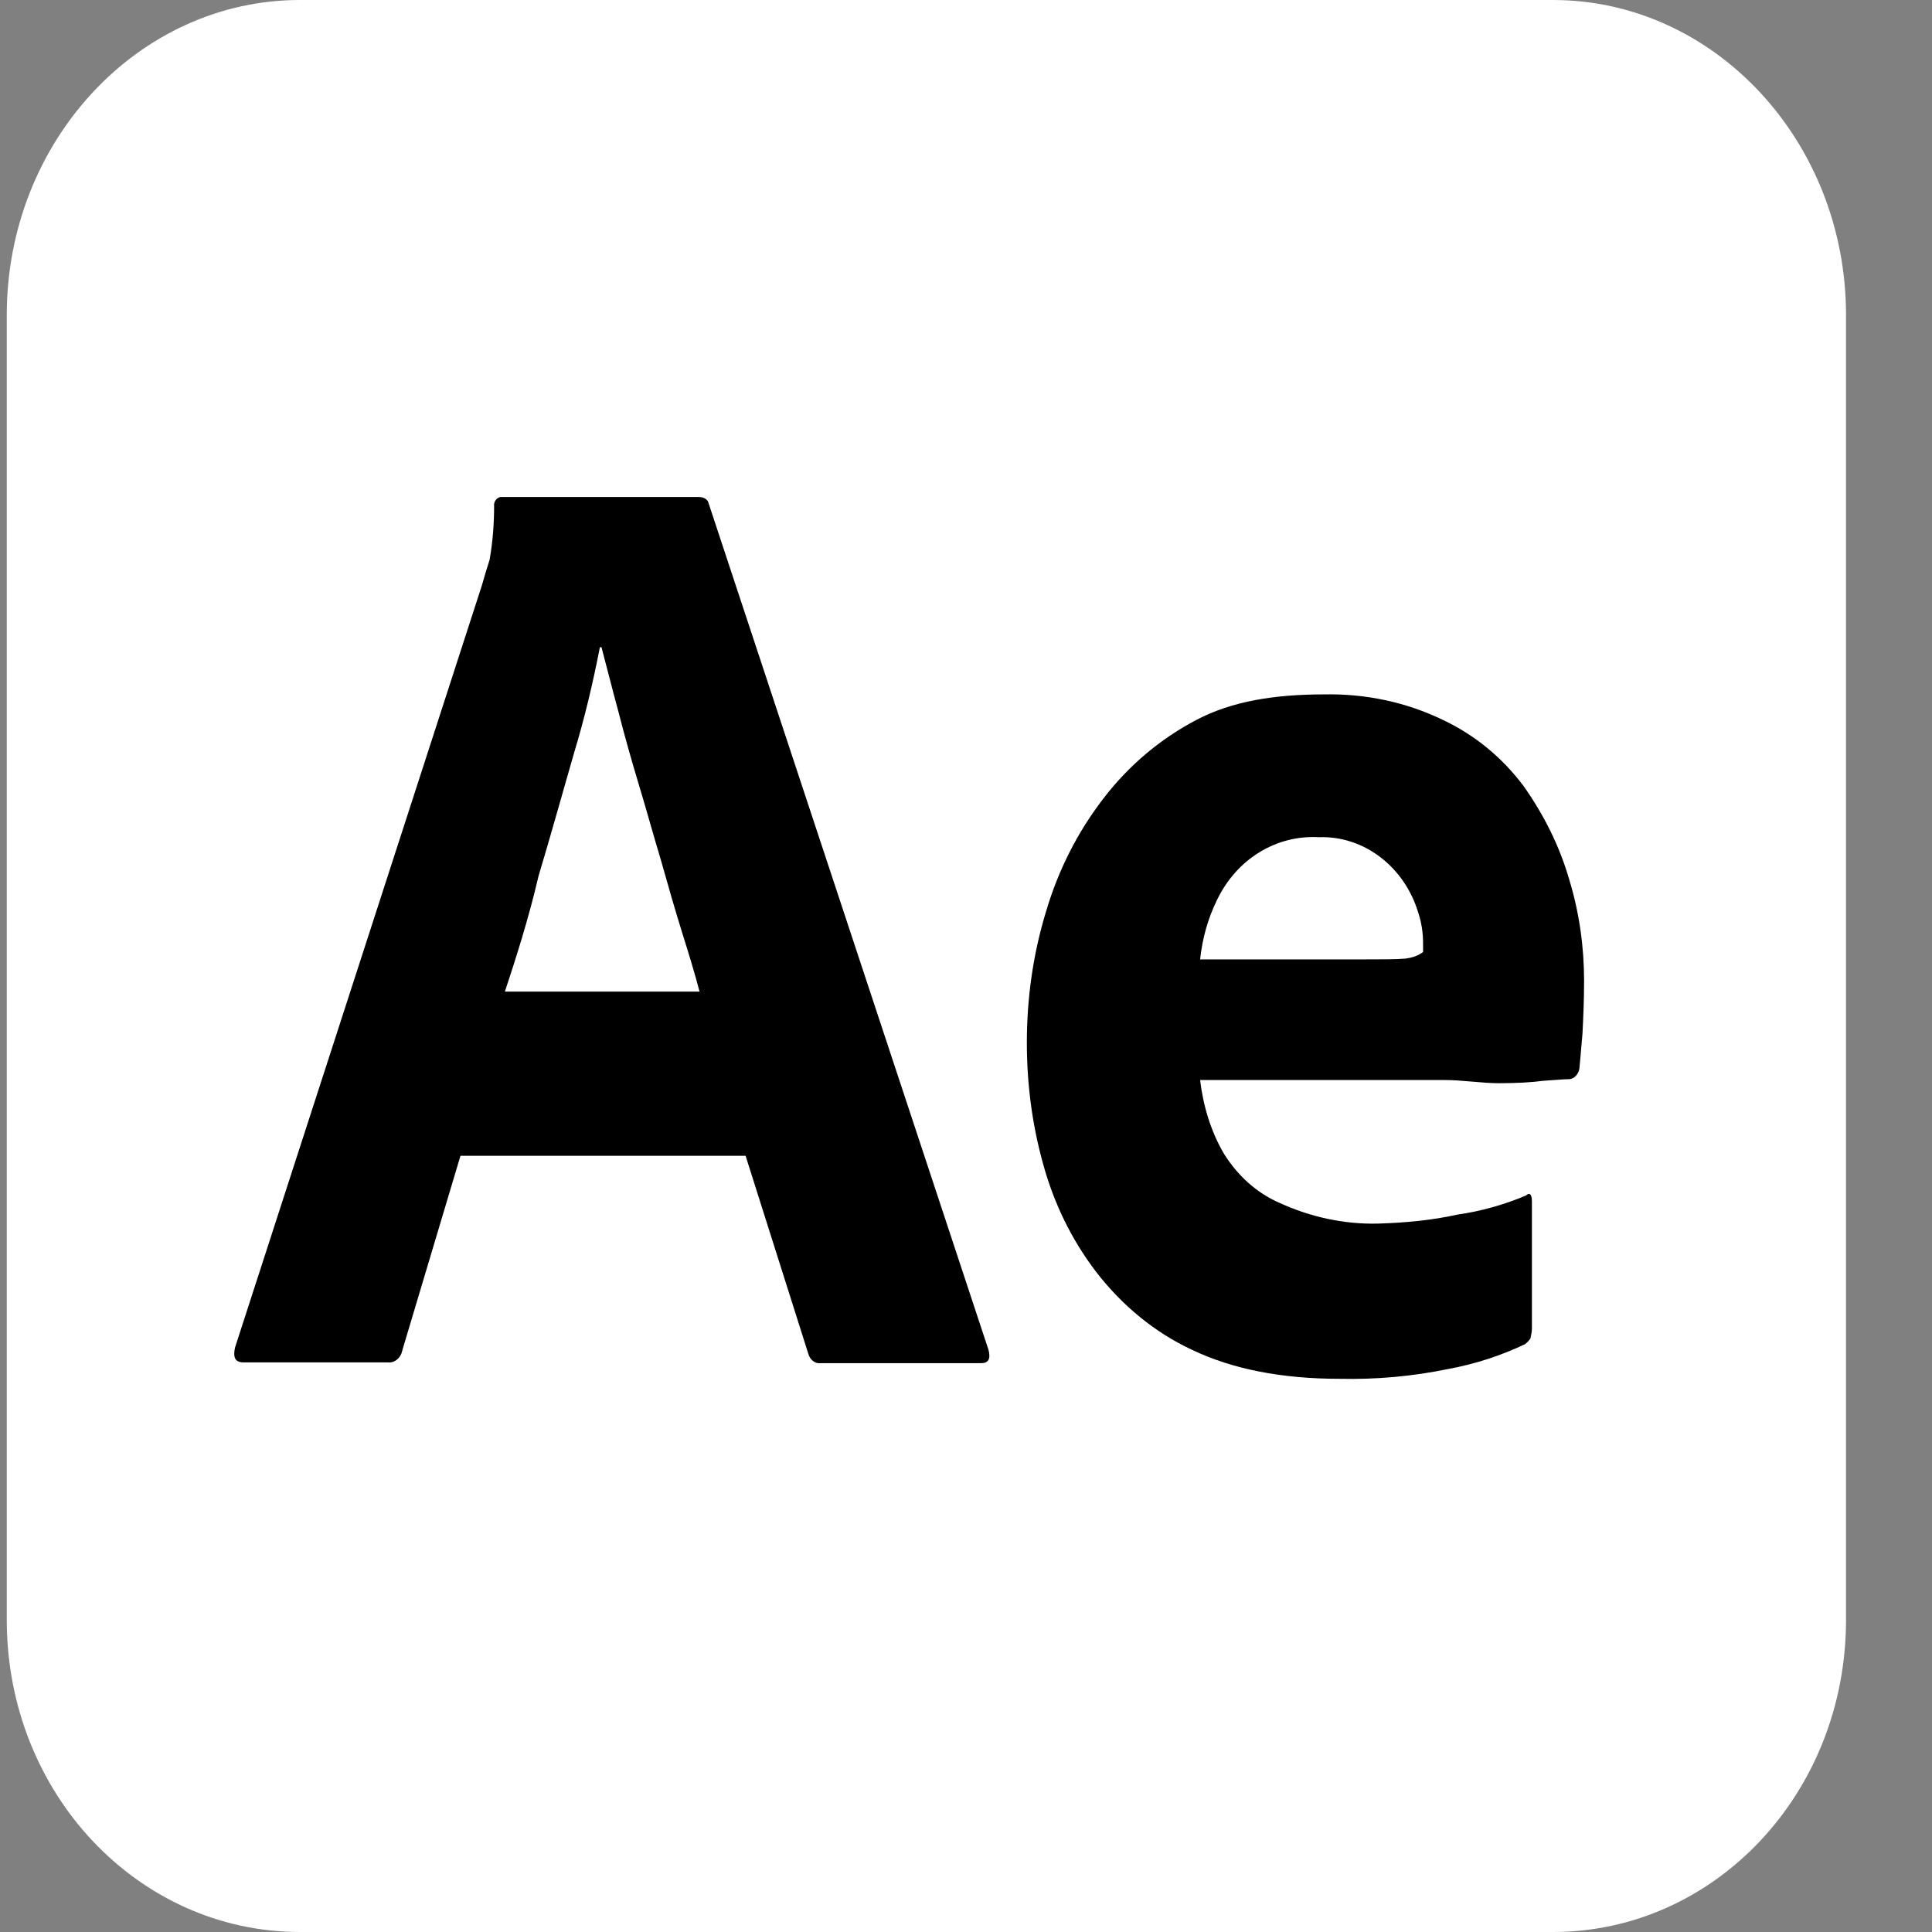
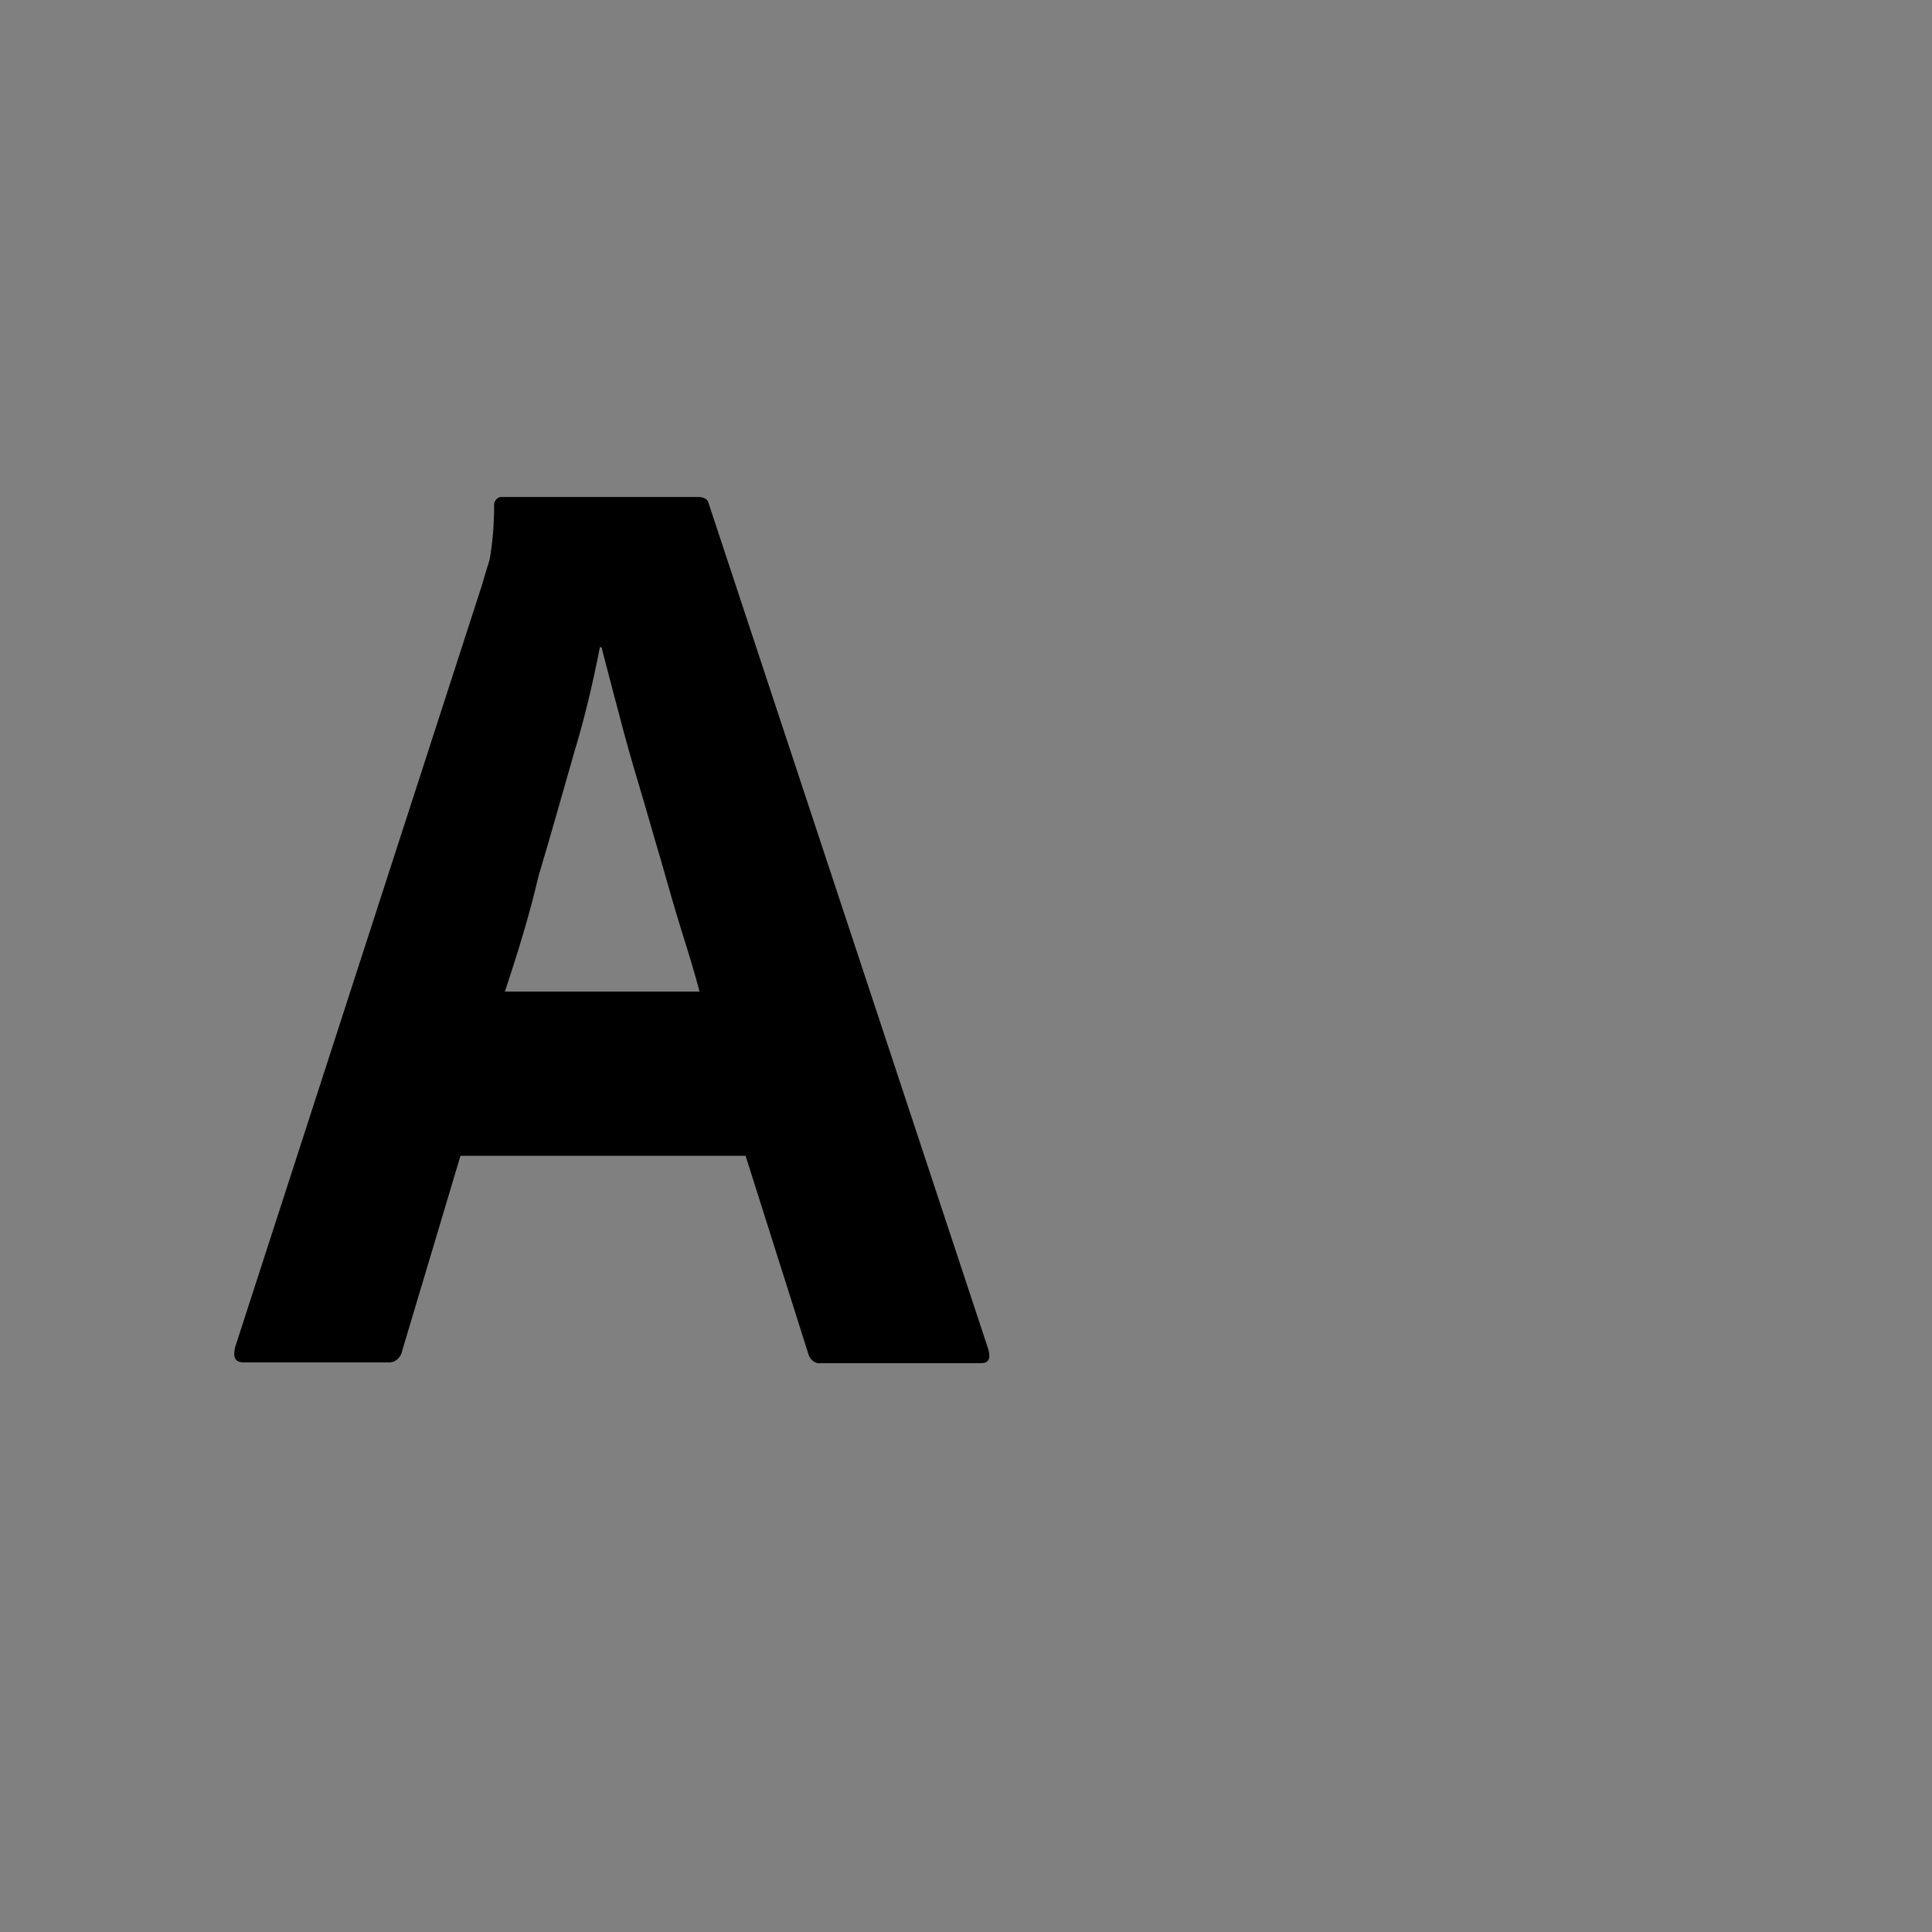
<svg xmlns="http://www.w3.org/2000/svg" width="12" height="12" viewBox="0 0 12 12" fill="none">
  <rect x="0" y="0" width="12" height="12" fill="#808080" stroke="none" />
-   <path d="M9.645 12H1.863C0.859 12 0.042 11.14 0.042 10.061V1.957C0.042 0.878 0.859 0 1.863 0H9.645C10.649 0 11.466 0.878 11.466 1.957V10.061C11.466 11.14 10.649 12 9.645 12Z" fill="white" />
  <path d="M4.631 7.179H2.86L2.498 8.39C2.489 8.436 2.45 8.467 2.408 8.462H1.513C1.46 8.462 1.446 8.431 1.46 8.369L2.993 3.636C3.007 3.585 3.022 3.538 3.041 3.477C3.06 3.369 3.069 3.256 3.069 3.144C3.065 3.118 3.084 3.092 3.107 3.087C3.112 3.087 3.117 3.087 3.122 3.087H4.34C4.374 3.087 4.397 3.103 4.402 3.128L6.14 8.385C6.154 8.441 6.14 8.467 6.092 8.467H5.097C5.064 8.472 5.031 8.446 5.021 8.41L4.631 7.179ZM3.136 6.159H4.345C4.317 6.051 4.278 5.923 4.236 5.79C4.193 5.651 4.15 5.503 4.107 5.349C4.059 5.19 4.017 5.036 3.969 4.877C3.921 4.718 3.879 4.569 3.841 4.42C3.802 4.277 3.769 4.144 3.736 4.02H3.726C3.683 4.241 3.631 4.462 3.564 4.682C3.493 4.928 3.422 5.185 3.345 5.441C3.284 5.703 3.207 5.944 3.136 6.159Z" fill="black" />
-   <path d="M8.963 6.708H7.454C7.473 6.867 7.52 7.026 7.601 7.164C7.687 7.303 7.806 7.41 7.949 7.472C8.139 7.559 8.349 7.605 8.558 7.6C8.725 7.595 8.891 7.58 9.053 7.544C9.201 7.523 9.344 7.482 9.477 7.426C9.501 7.405 9.515 7.415 9.515 7.467V8.251C9.515 8.272 9.51 8.292 9.506 8.313C9.496 8.328 9.486 8.338 9.472 8.349C9.32 8.421 9.163 8.472 8.996 8.503C8.772 8.549 8.549 8.569 8.32 8.564C7.958 8.564 7.654 8.503 7.406 8.385C7.173 8.277 6.968 8.108 6.806 7.897C6.654 7.697 6.545 7.472 6.478 7.226C6.411 6.985 6.378 6.733 6.378 6.477C6.378 6.2 6.416 5.928 6.497 5.662C6.573 5.405 6.692 5.169 6.854 4.959C7.011 4.754 7.206 4.59 7.43 4.472C7.654 4.354 7.92 4.313 8.225 4.313C8.477 4.308 8.73 4.359 8.963 4.472C9.158 4.564 9.329 4.703 9.463 4.882C9.586 5.056 9.686 5.251 9.748 5.467C9.81 5.672 9.839 5.882 9.839 6.092C9.839 6.215 9.834 6.323 9.829 6.421C9.82 6.518 9.815 6.59 9.81 6.636C9.805 6.672 9.777 6.703 9.744 6.703C9.715 6.703 9.663 6.708 9.586 6.713C9.51 6.723 9.42 6.728 9.31 6.728C9.201 6.728 9.087 6.708 8.963 6.708ZM7.454 5.959H8.458C8.582 5.959 8.672 5.959 8.73 5.954C8.768 5.949 8.806 5.938 8.839 5.913V5.862C8.839 5.795 8.83 5.733 8.81 5.672C8.725 5.385 8.473 5.19 8.192 5.2C7.93 5.185 7.682 5.333 7.559 5.59C7.501 5.708 7.468 5.831 7.454 5.959Z" fill="black" />
</svg>